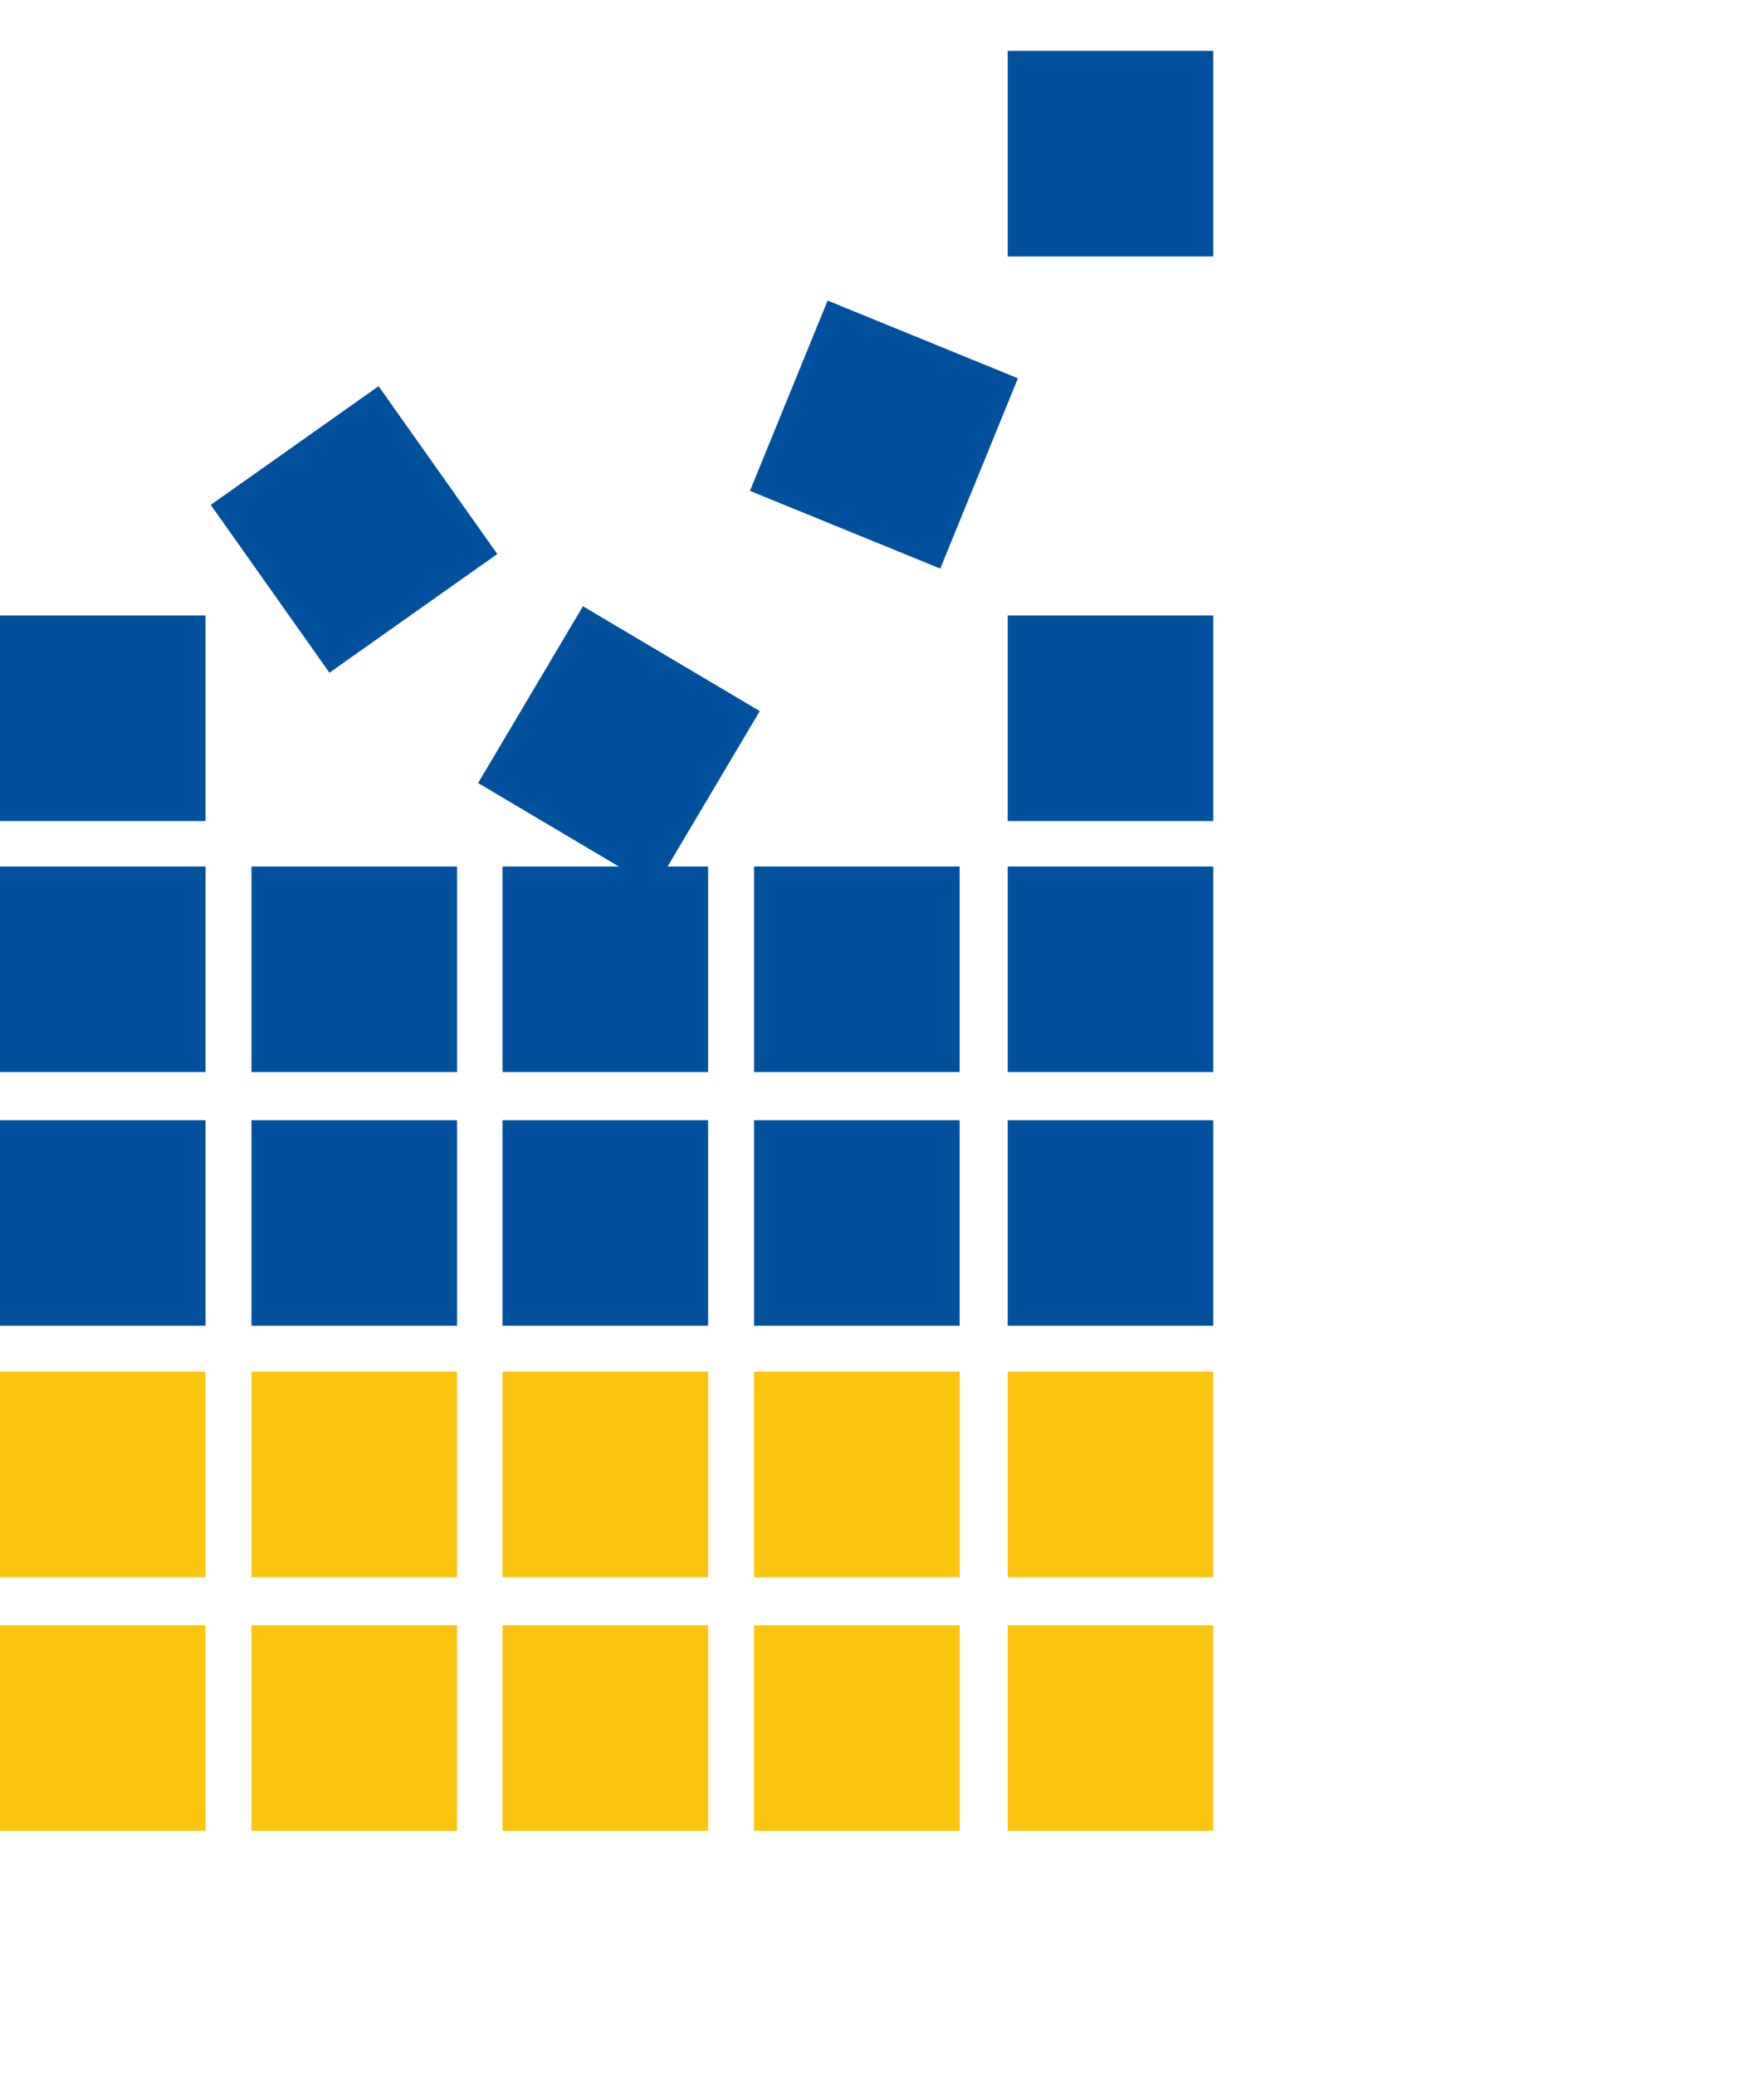
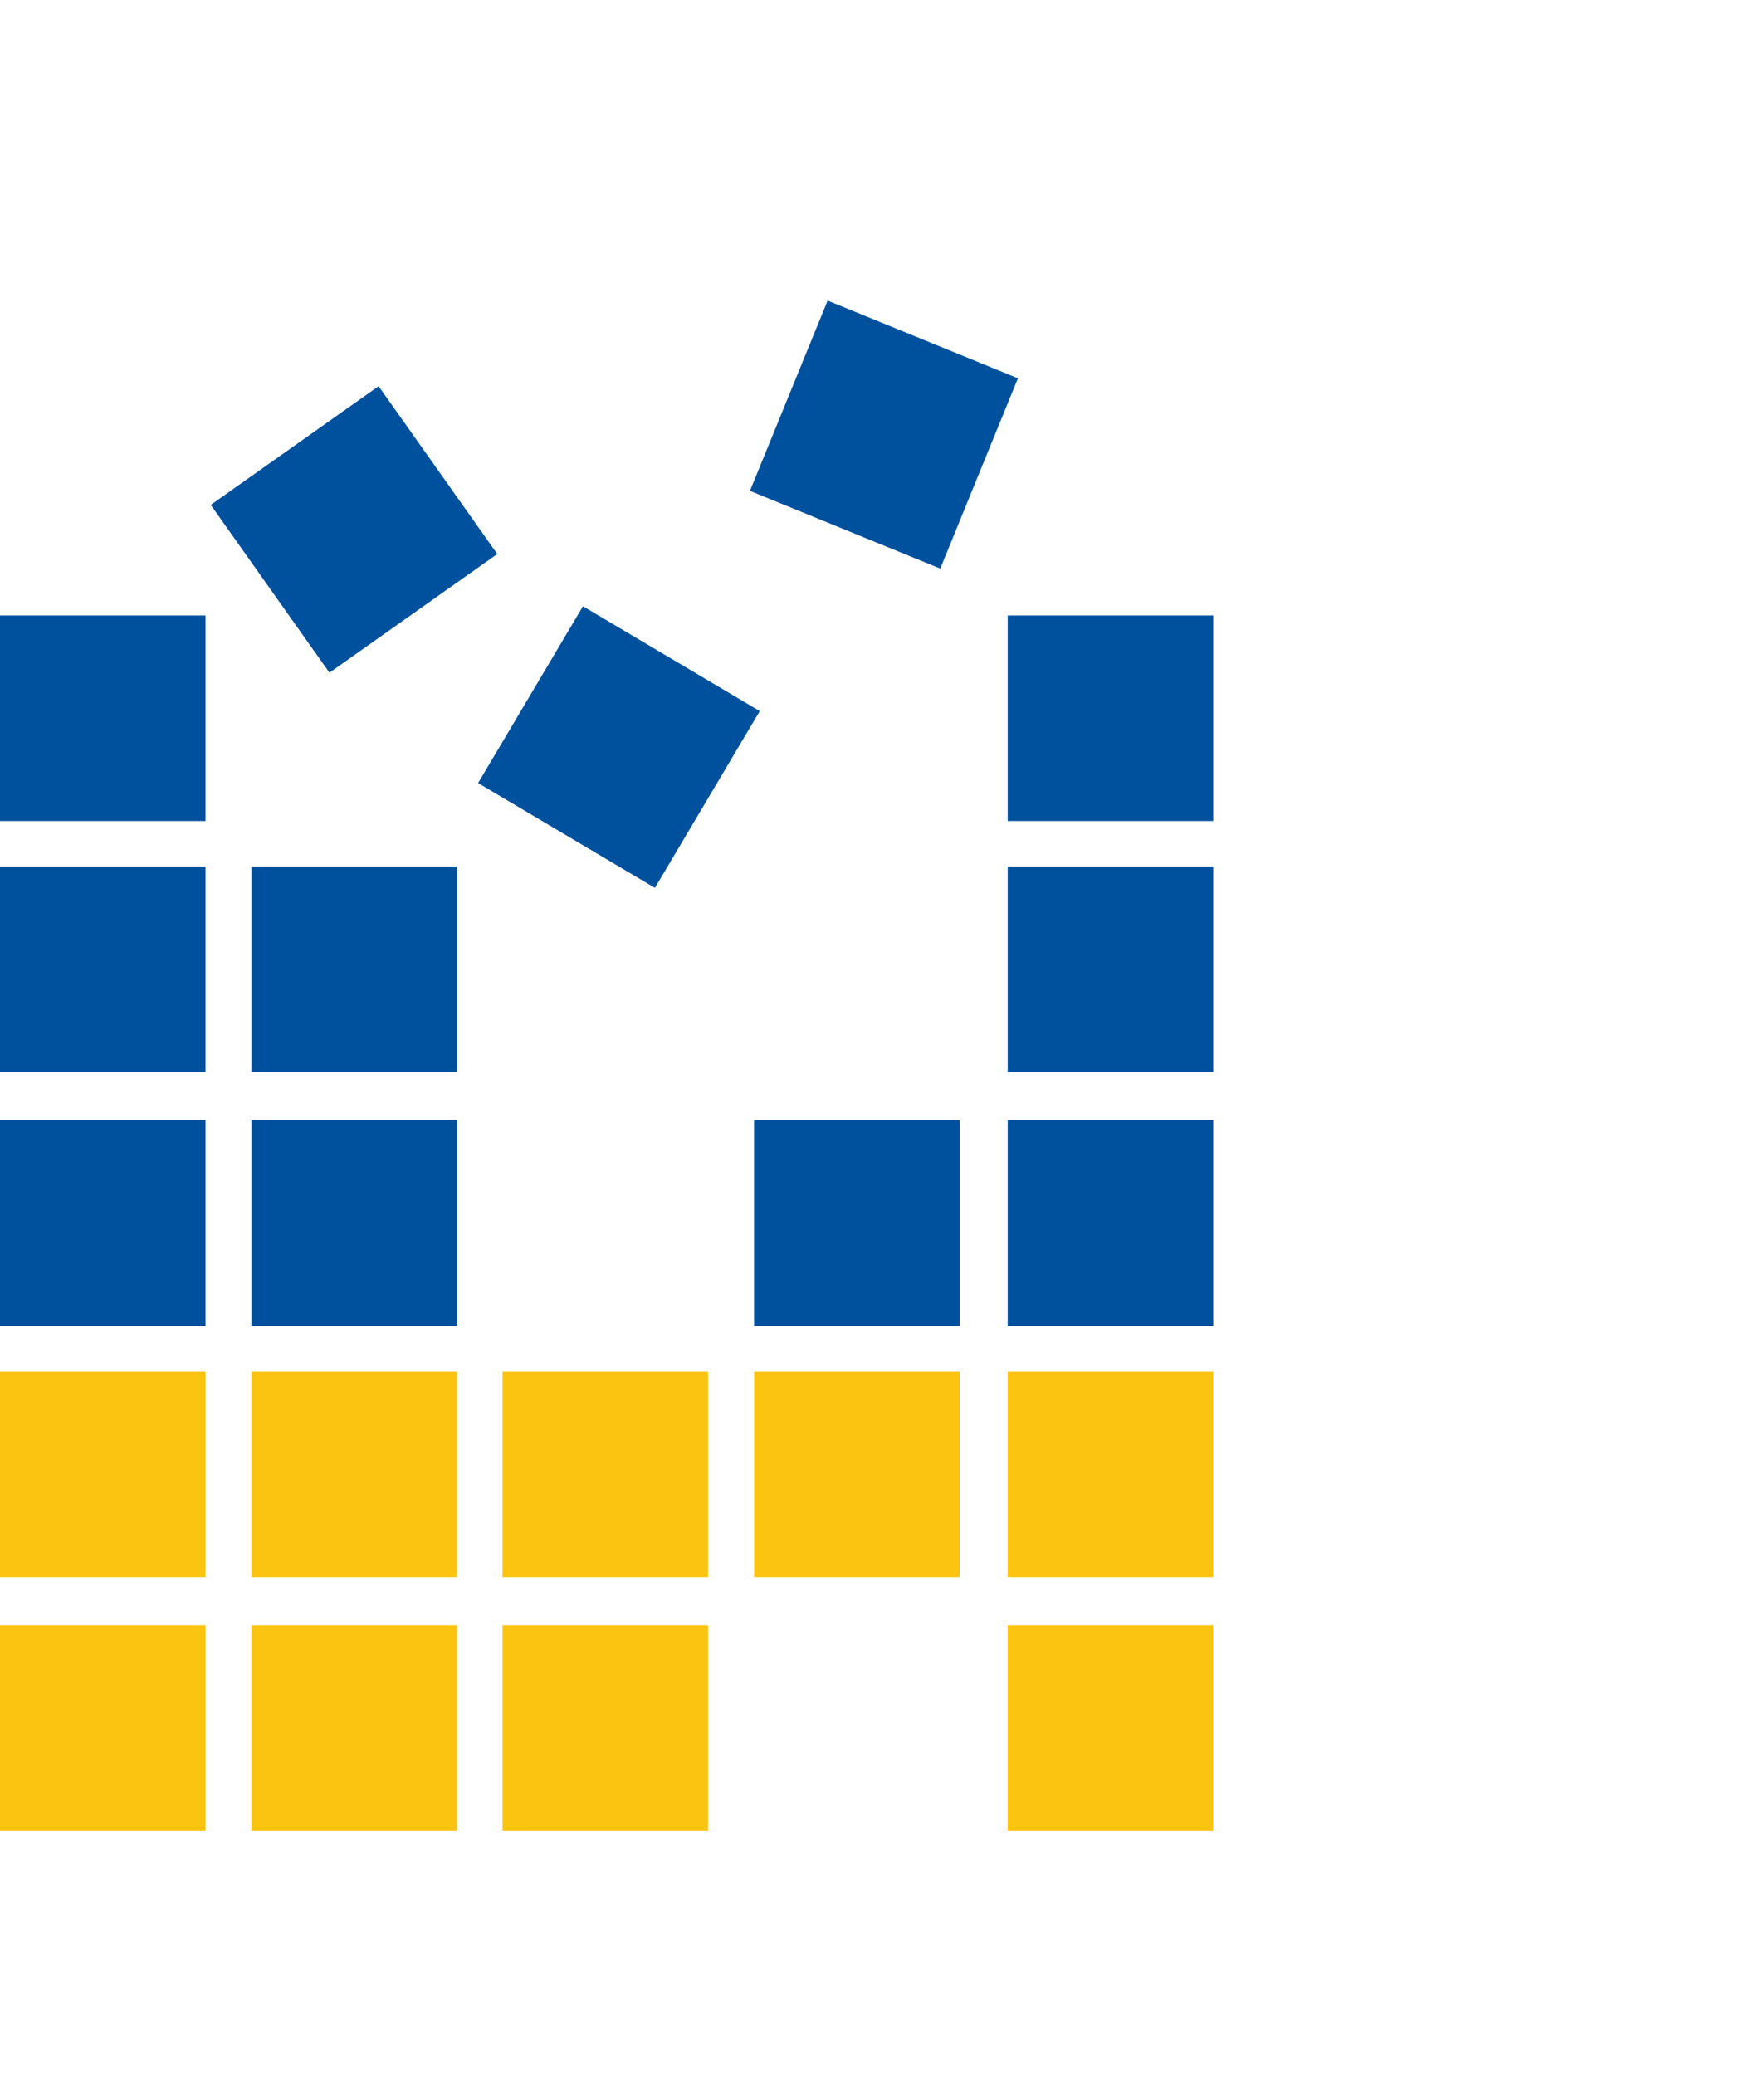
<svg xmlns="http://www.w3.org/2000/svg" width="34" height="40" viewBox="0 0 34 40" fill="none">
  <path d="M3.962 31.329H0V35.291H3.962V31.329Z" fill="#FAC411" />
  <path d="M3.962 26.44H0V30.402H3.962V26.44Z" fill="#FAC411" />
  <path d="M3.962 21.593H0V25.555H3.962V21.593Z" fill="#00519D" />
  <path d="M3.962 16.703H0V20.665H3.962V16.703Z" fill="#00519D" />
  <path d="M3.962 11.864H0V15.826H3.962V11.864Z" fill="#00519D" />
  <path d="M7.297 7.444L4.062 9.732L6.35 12.967L9.585 10.679L7.297 7.444Z" fill="#00519D" />
  <path d="M11.236 11.686L9.215 15.094L12.623 17.115L14.644 13.707L11.236 11.686Z" fill="#00519D" />
  <path d="M15.952 5.794L14.455 9.462L18.123 10.96L19.62 7.292L15.952 5.794Z" fill="#00519D" />
  <path d="M23.385 11.864H19.423V15.826H23.385V11.864Z" fill="#00519D" />
  <path d="M8.809 16.703H4.847V20.665H8.809V16.703Z" fill="#00519D" />
-   <path d="M13.648 16.703H9.686V20.665H13.648V16.703Z" fill="#00519D" />
-   <path d="M18.496 16.703H14.534V20.665H18.496V16.703Z" fill="#00519D" />
  <path d="M23.385 16.703H19.423V20.665H23.385V16.703Z" fill="#00519D" />
  <path d="M8.809 21.593H4.847V25.555H8.809V21.593Z" fill="#00519D" />
-   <path d="M13.648 21.593H9.686V25.555H13.648V21.593Z" fill="#00519D" />
  <path d="M18.496 21.593H14.534V25.555H18.496V21.593Z" fill="#00519D" />
  <path d="M23.385 21.593H19.423V25.555H23.385V21.593Z" fill="#00519D" />
  <path d="M8.809 26.44H4.847V30.402H8.809V26.44Z" fill="#FAC411" />
  <path d="M13.648 26.44H9.686V30.402H13.648V26.44Z" fill="#FAC411" />
  <path d="M18.496 26.44H14.534V30.402H18.496V26.44Z" fill="#FAC411" />
  <path d="M23.385 26.44H19.423V30.402H23.385V26.44Z" fill="#FAC411" />
  <path d="M8.809 31.329H4.847V35.291H8.809V31.329Z" fill="#FAC411" />
  <path d="M13.648 31.329H9.686V35.291H13.648V31.329Z" fill="#FAC411" />
-   <path d="M18.496 31.329H14.534V35.291H18.496V31.329Z" fill="#FAC411" />
  <path d="M23.385 31.329H19.423V35.291H23.385V31.329Z" fill="#FAC411" />
-   <path d="M23.385 0.981H19.423V4.943H23.385V0.981Z" fill="#00519D" />
</svg>